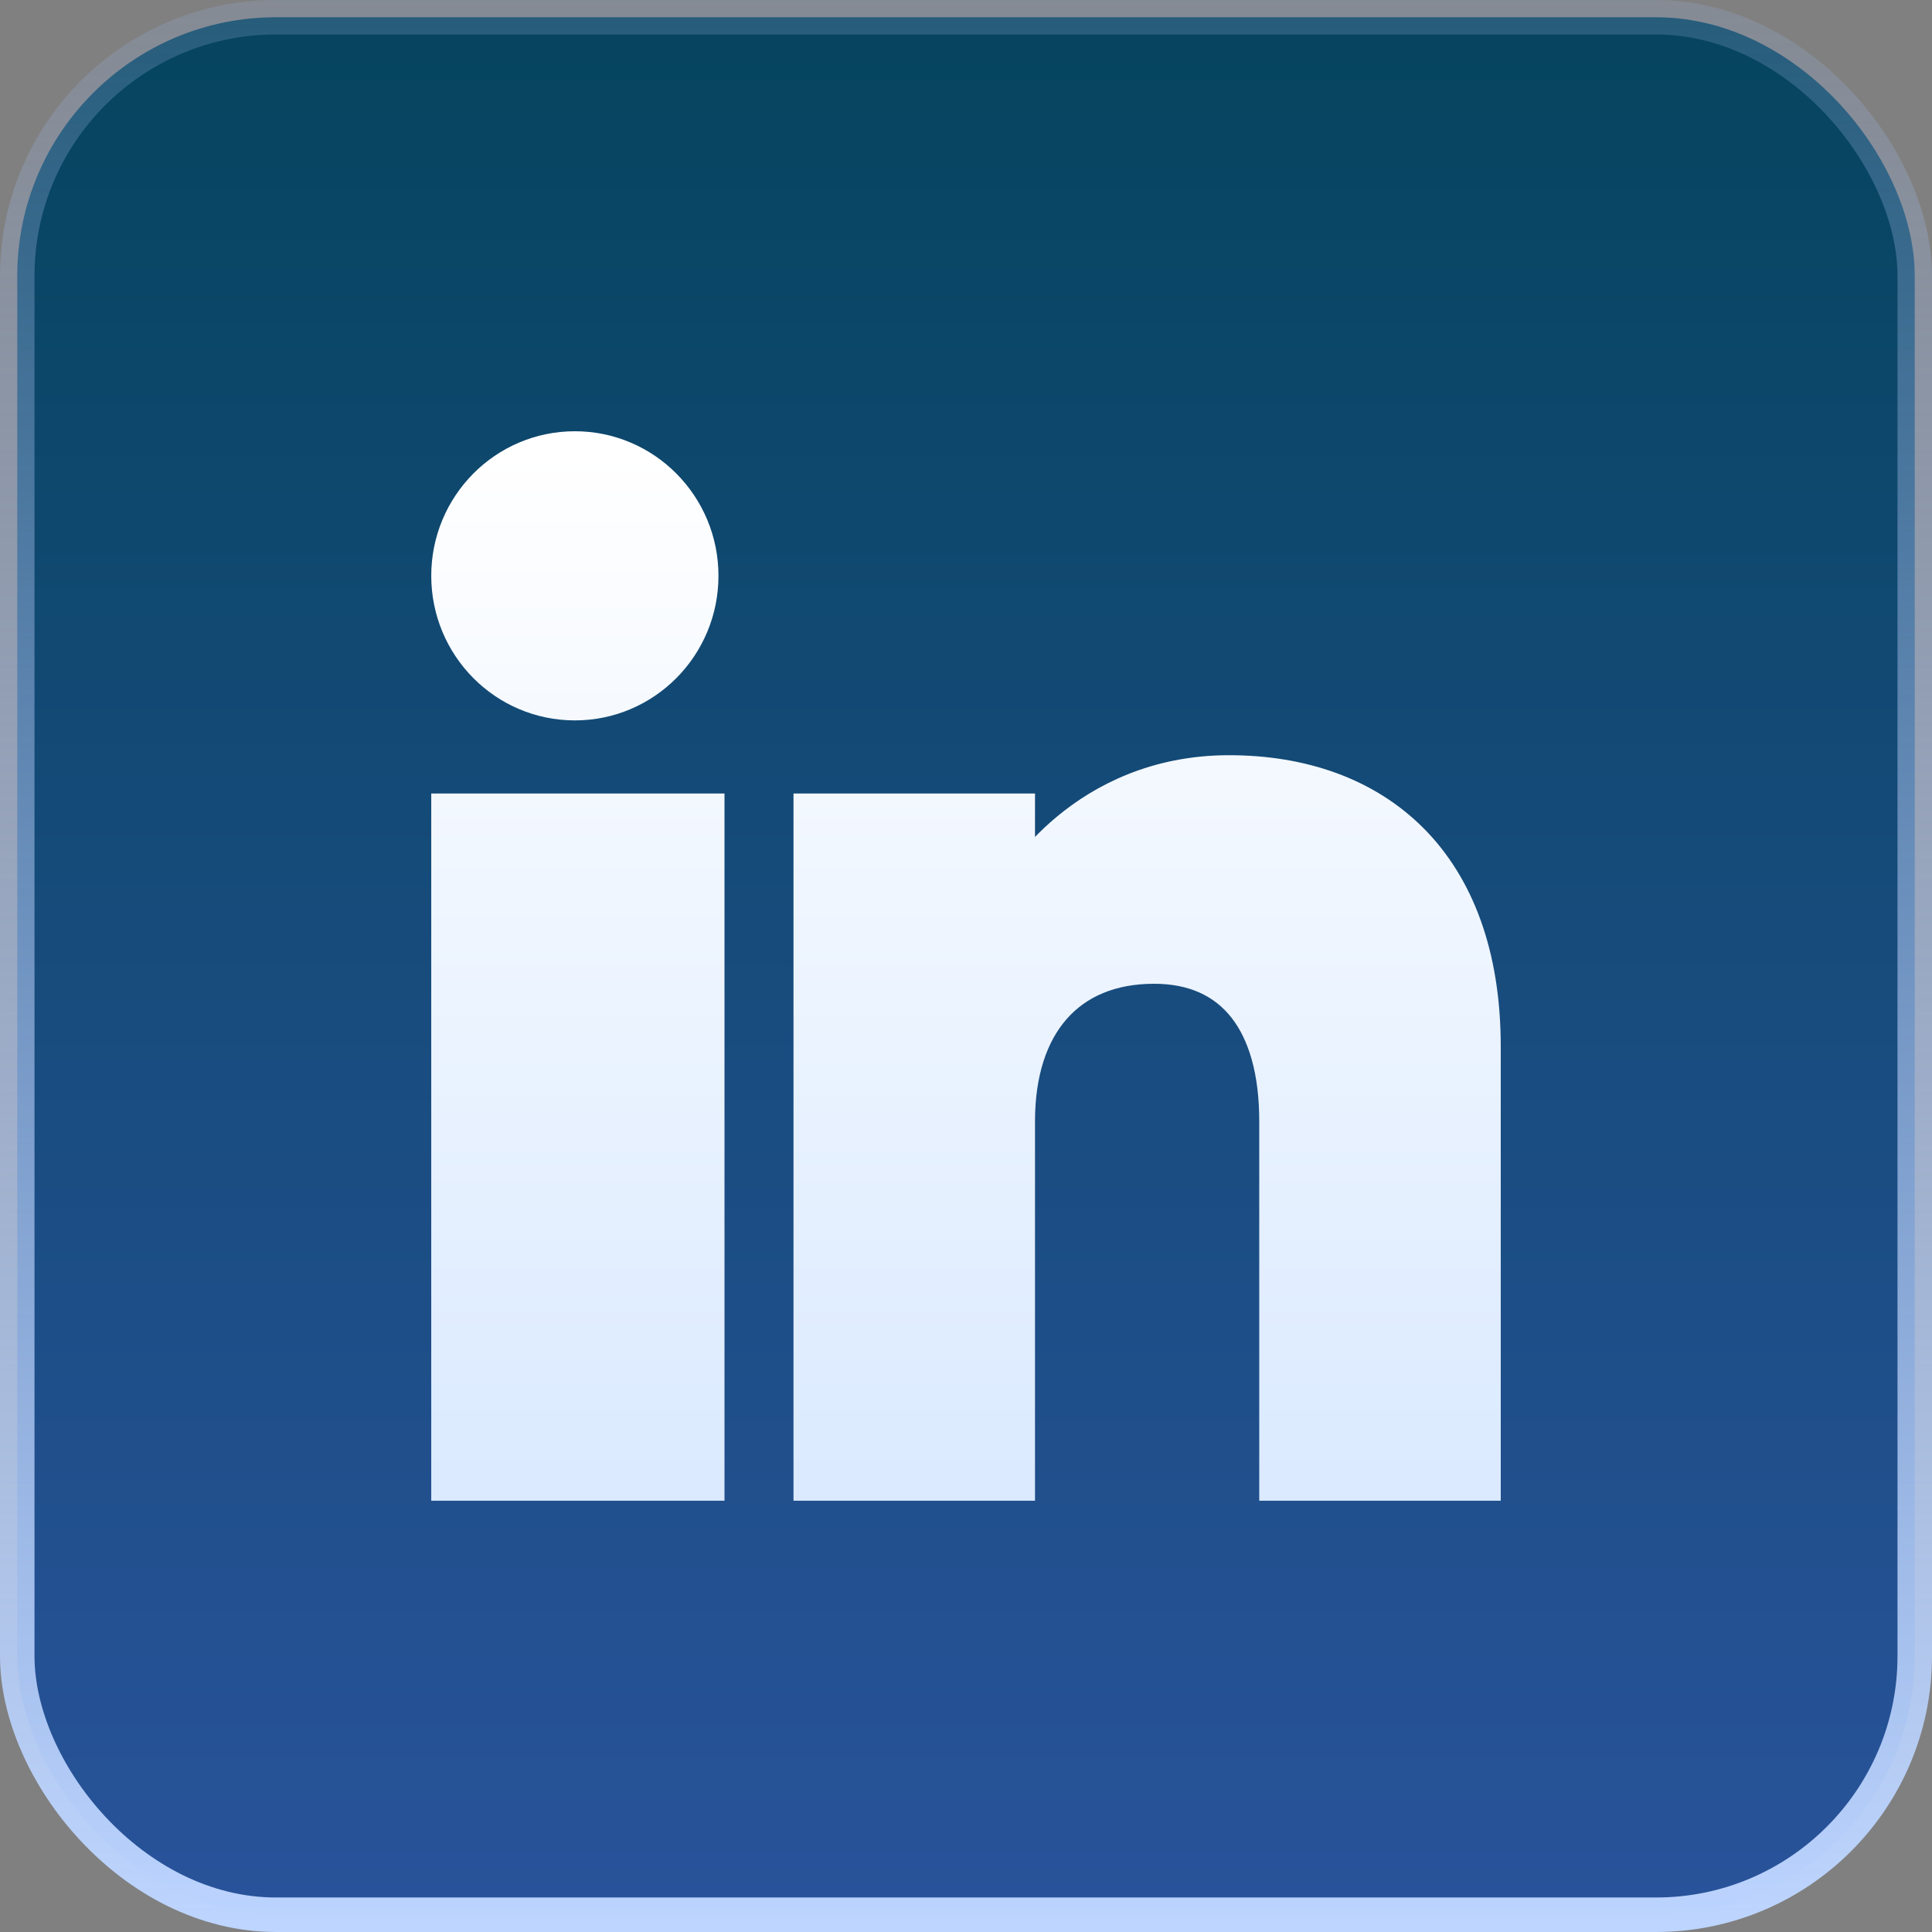
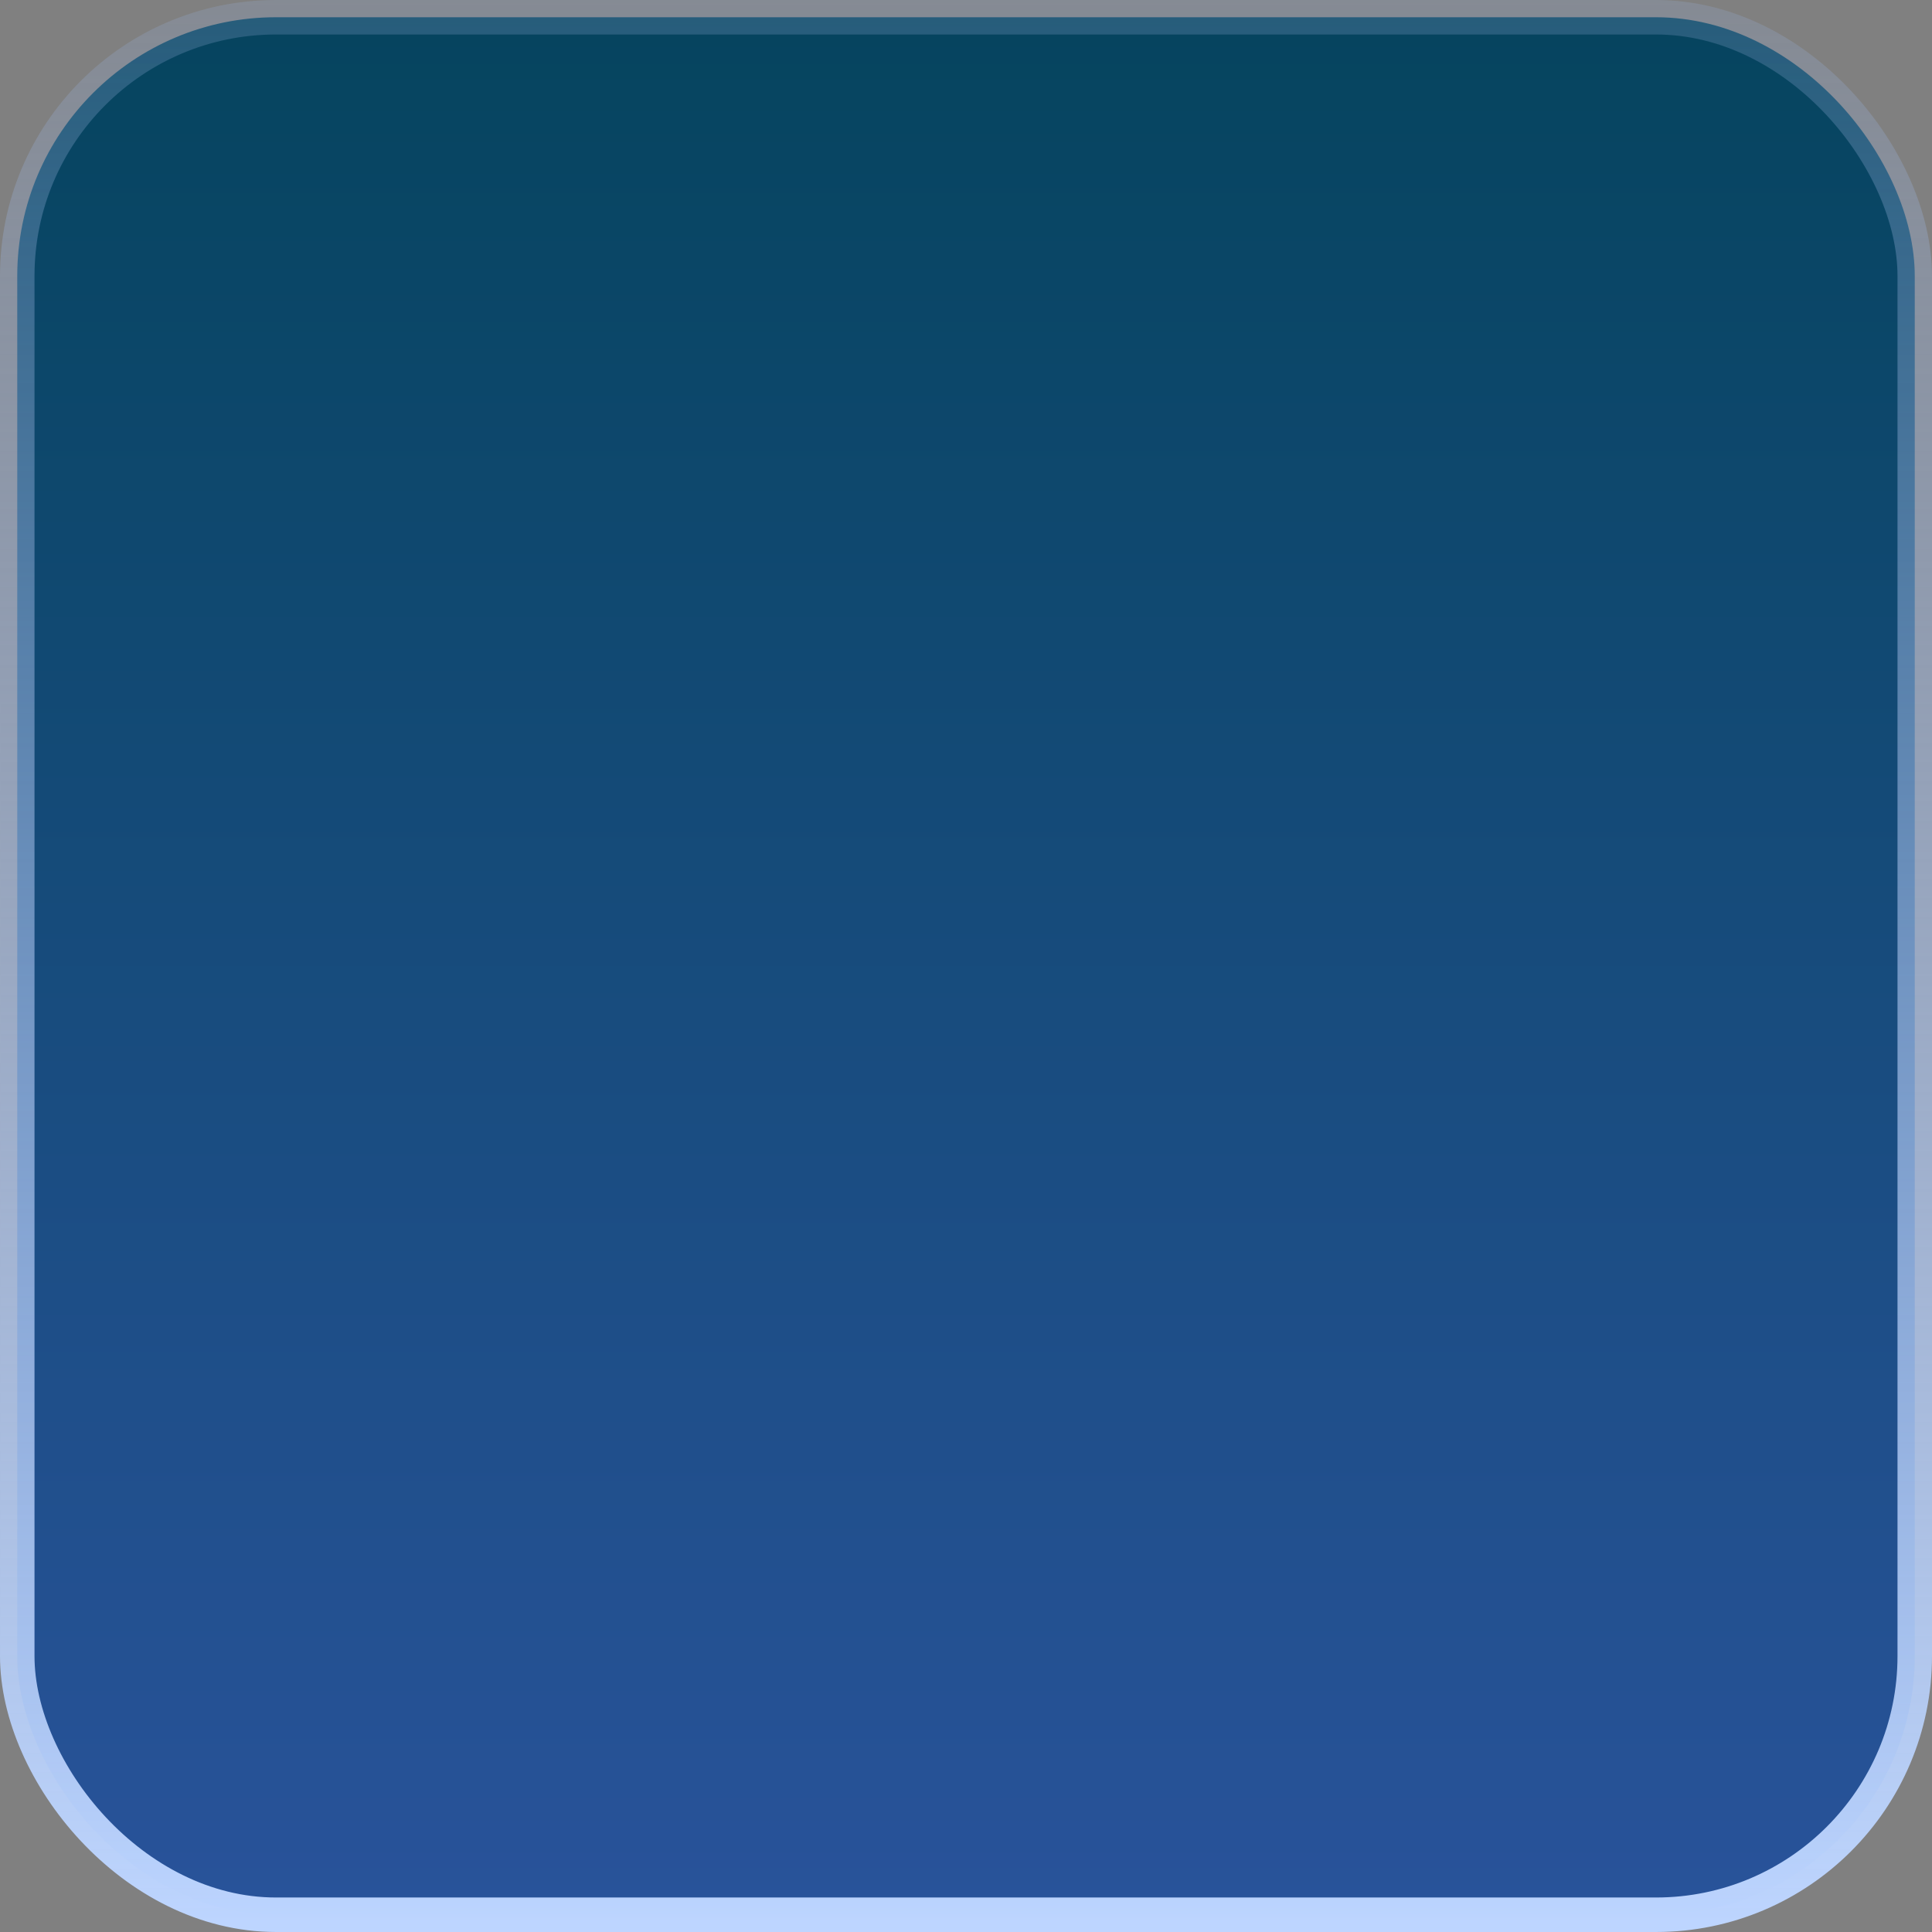
<svg xmlns="http://www.w3.org/2000/svg" width="56" height="56" viewBox="0 0 56 56" fill="none">
  <rect x="0" y="0" width="56" height="56" fill="#808080" stroke="none" />
  <g id="Group 425">
    <rect id="Rectangle 128" x="0.5" y="0.5" width="55" height="55" rx="7.5" fill="url(#paint0_linear_4819_1110)" stroke="url(#paint1_linear_4819_1110)" />
    <g id="linkedin-[#161]">
-       <path d="M43 43H37V32.502C37 29.622 35.73 28.015 33.451 28.015C30.971 28.015 29.5 29.689 29.5 32.502V43H23.5V23.5H29.5V25.693C29.5 25.693 31.383 22.39 35.624 22.39C39.868 22.39 43 24.979 43 30.337V43ZM16.663 20.381C14.639 20.381 13 18.728 13 16.69C13 14.653 14.639 13 16.663 13C18.685 13 20.325 14.653 20.325 16.69C20.326 18.728 18.685 20.381 16.663 20.381ZM13 43H20.5V23.5H13V43Z" fill="url(#paint2_linear_4819_1110)" />
-       <path d="M43 43H37V32.502C37 29.622 35.73 28.015 33.451 28.015C30.971 28.015 29.5 29.689 29.5 32.502V43H23.5V23.5H29.5V25.693C29.5 25.693 31.383 22.39 35.624 22.39C39.868 22.39 43 24.979 43 30.337V43ZM16.663 20.381C14.639 20.381 13 18.728 13 16.69C13 14.653 14.639 13 16.663 13C18.685 13 20.325 14.653 20.325 16.69C20.326 18.728 18.685 20.381 16.663 20.381ZM13 43H20.5V23.5H13V43Z" stroke="url(#paint3_linear_4819_1110)" />
-     </g>
+       </g>
  </g>
  <defs>
    <linearGradient id="paint0_linear_4819_1110" x1="28" y1="0" x2="28" y2="56" gradientUnits="userSpaceOnUse">
      <stop stop-color="#05445E" />
      <stop offset="1" stop-color="#29539B" />
    </linearGradient>
    <linearGradient id="paint1_linear_4819_1110" x1="28" y1="-15.763" x2="28" y2="56" gradientUnits="userSpaceOnUse">
      <stop stop-color="#8DA6D1" stop-opacity="0" />
      <stop offset="1" stop-color="#BDD5FF" />
    </linearGradient>
    <linearGradient id="paint2_linear_4819_1110" x1="28" y1="13" x2="28" y2="43" gradientUnits="userSpaceOnUse">
      <stop stop-color="white" />
      <stop offset="1" stop-color="#DBEAFF" />
    </linearGradient>
    <linearGradient id="paint3_linear_4819_1110" x1="28" y1="13" x2="28" y2="43" gradientUnits="userSpaceOnUse">
      <stop stop-color="white" />
      <stop offset="1" stop-color="#DBEAFF" />
    </linearGradient>
  </defs>
</svg>